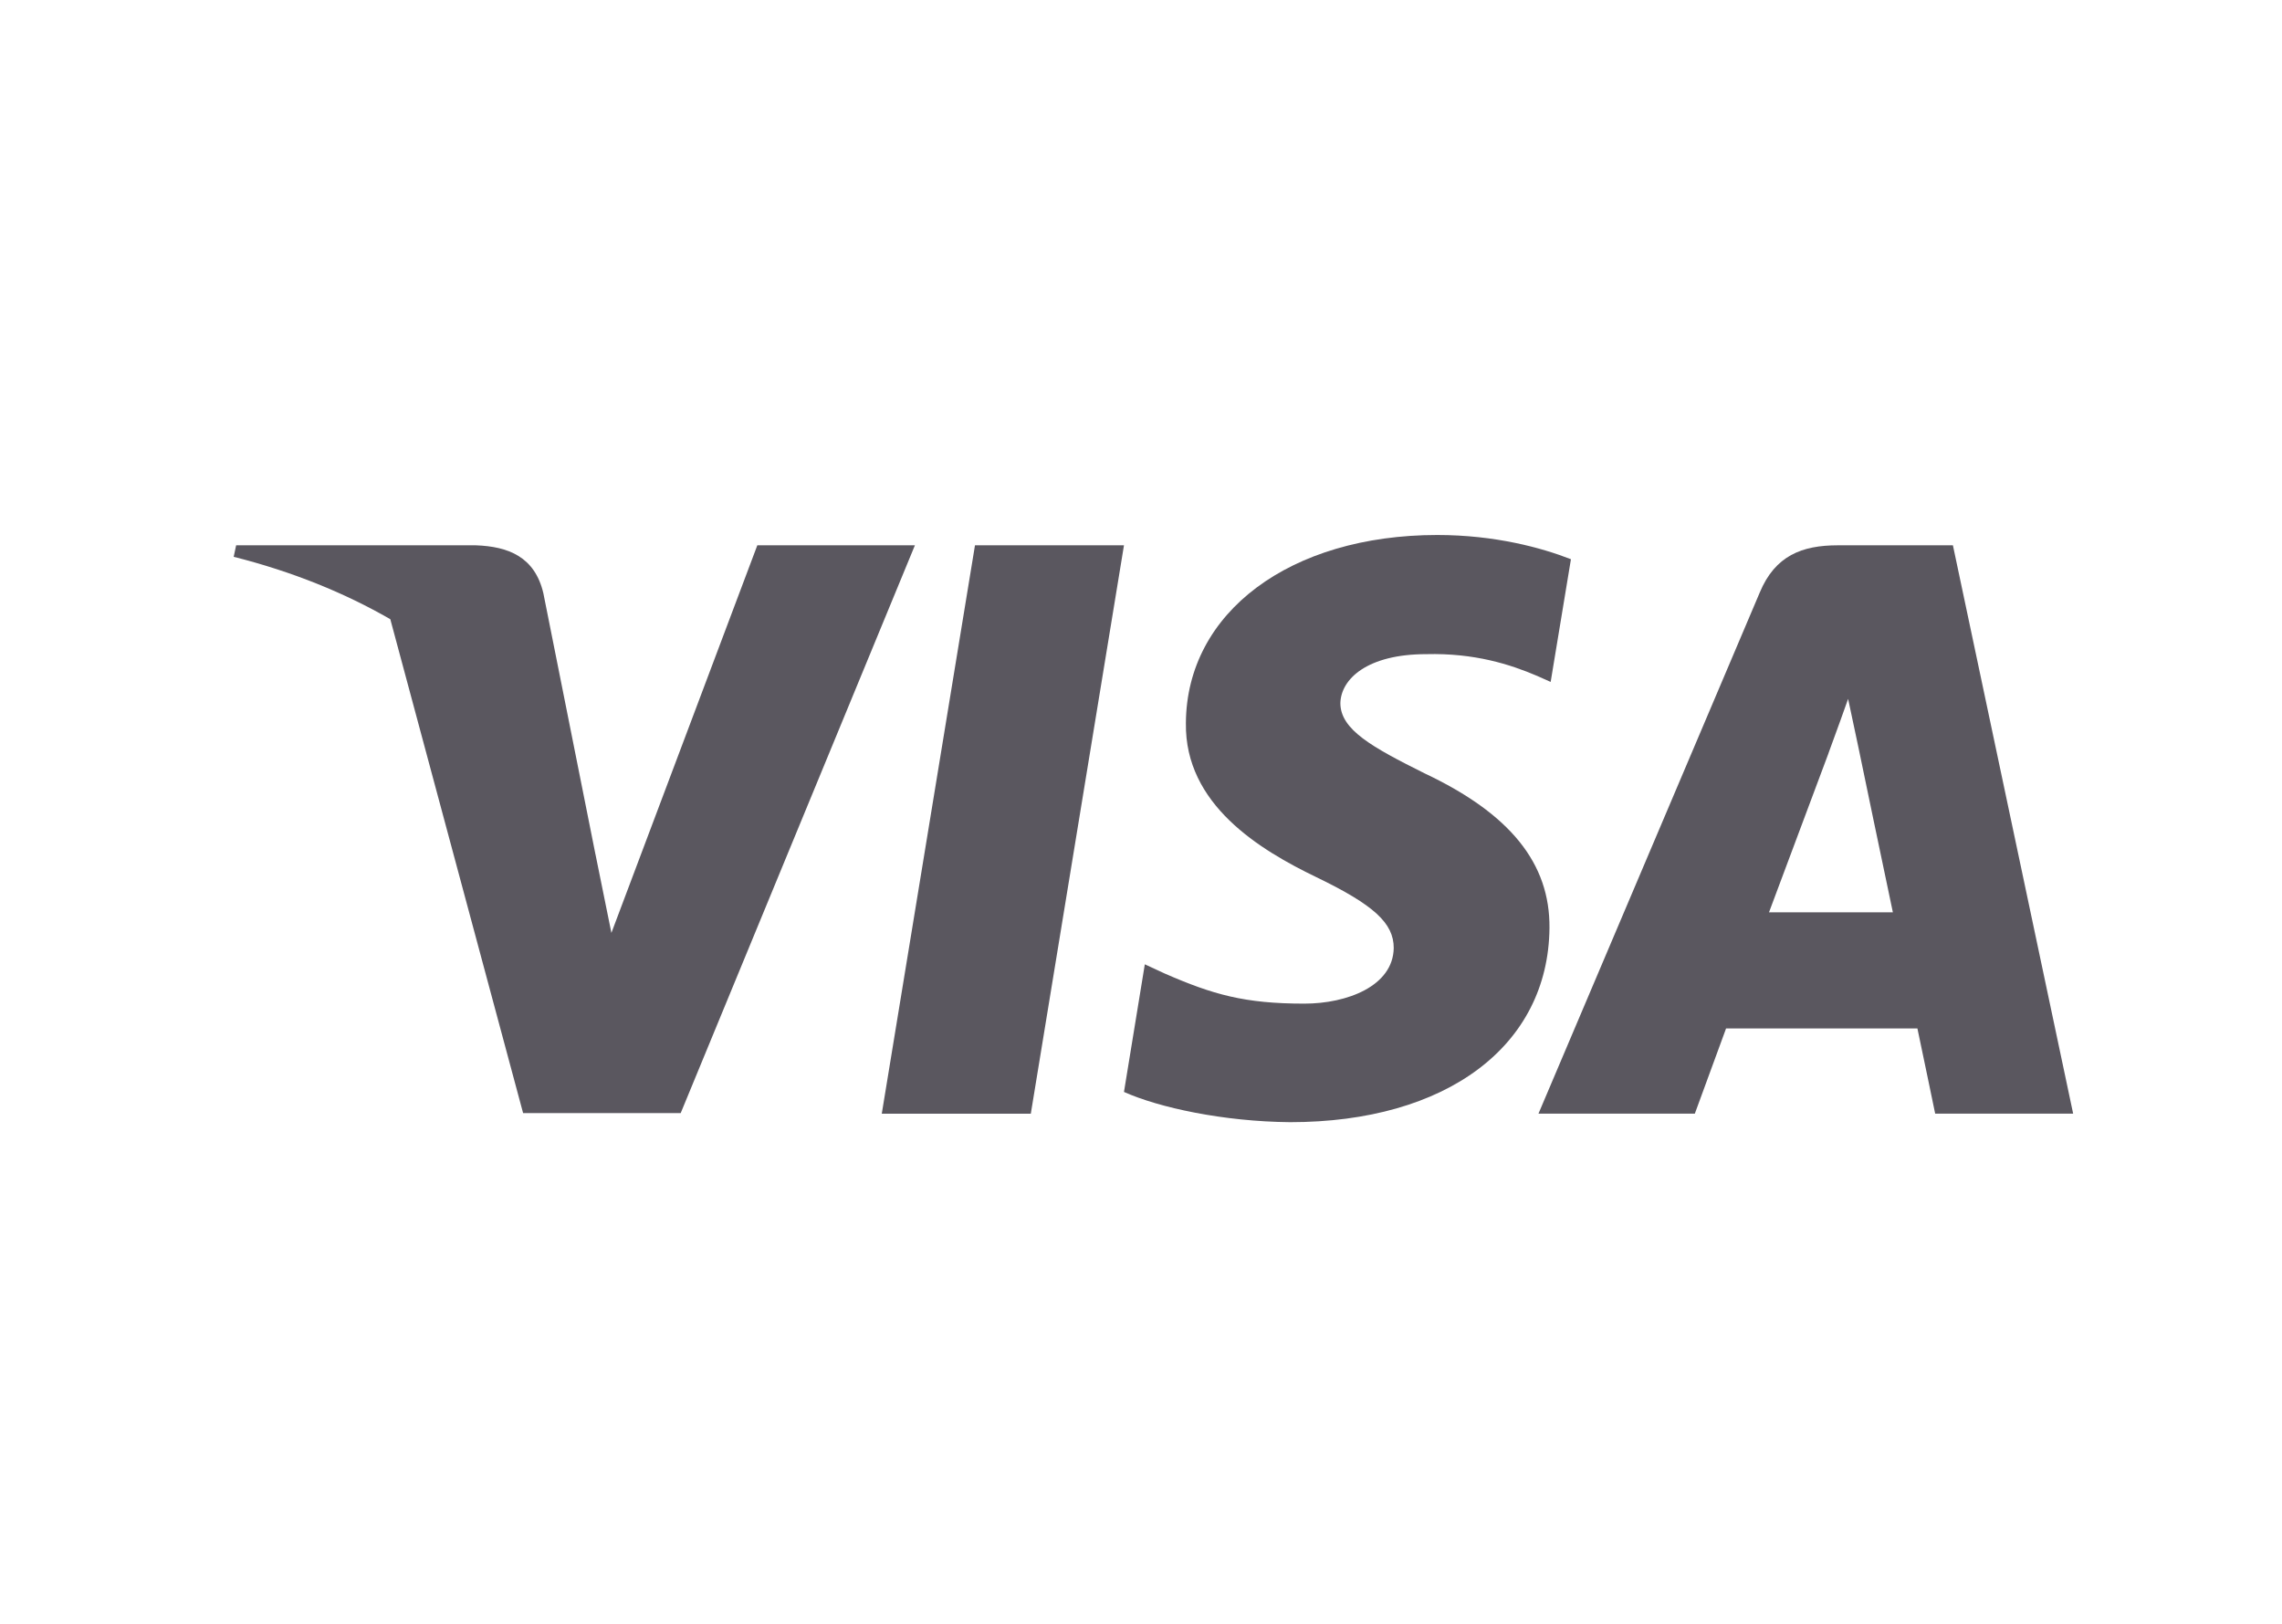
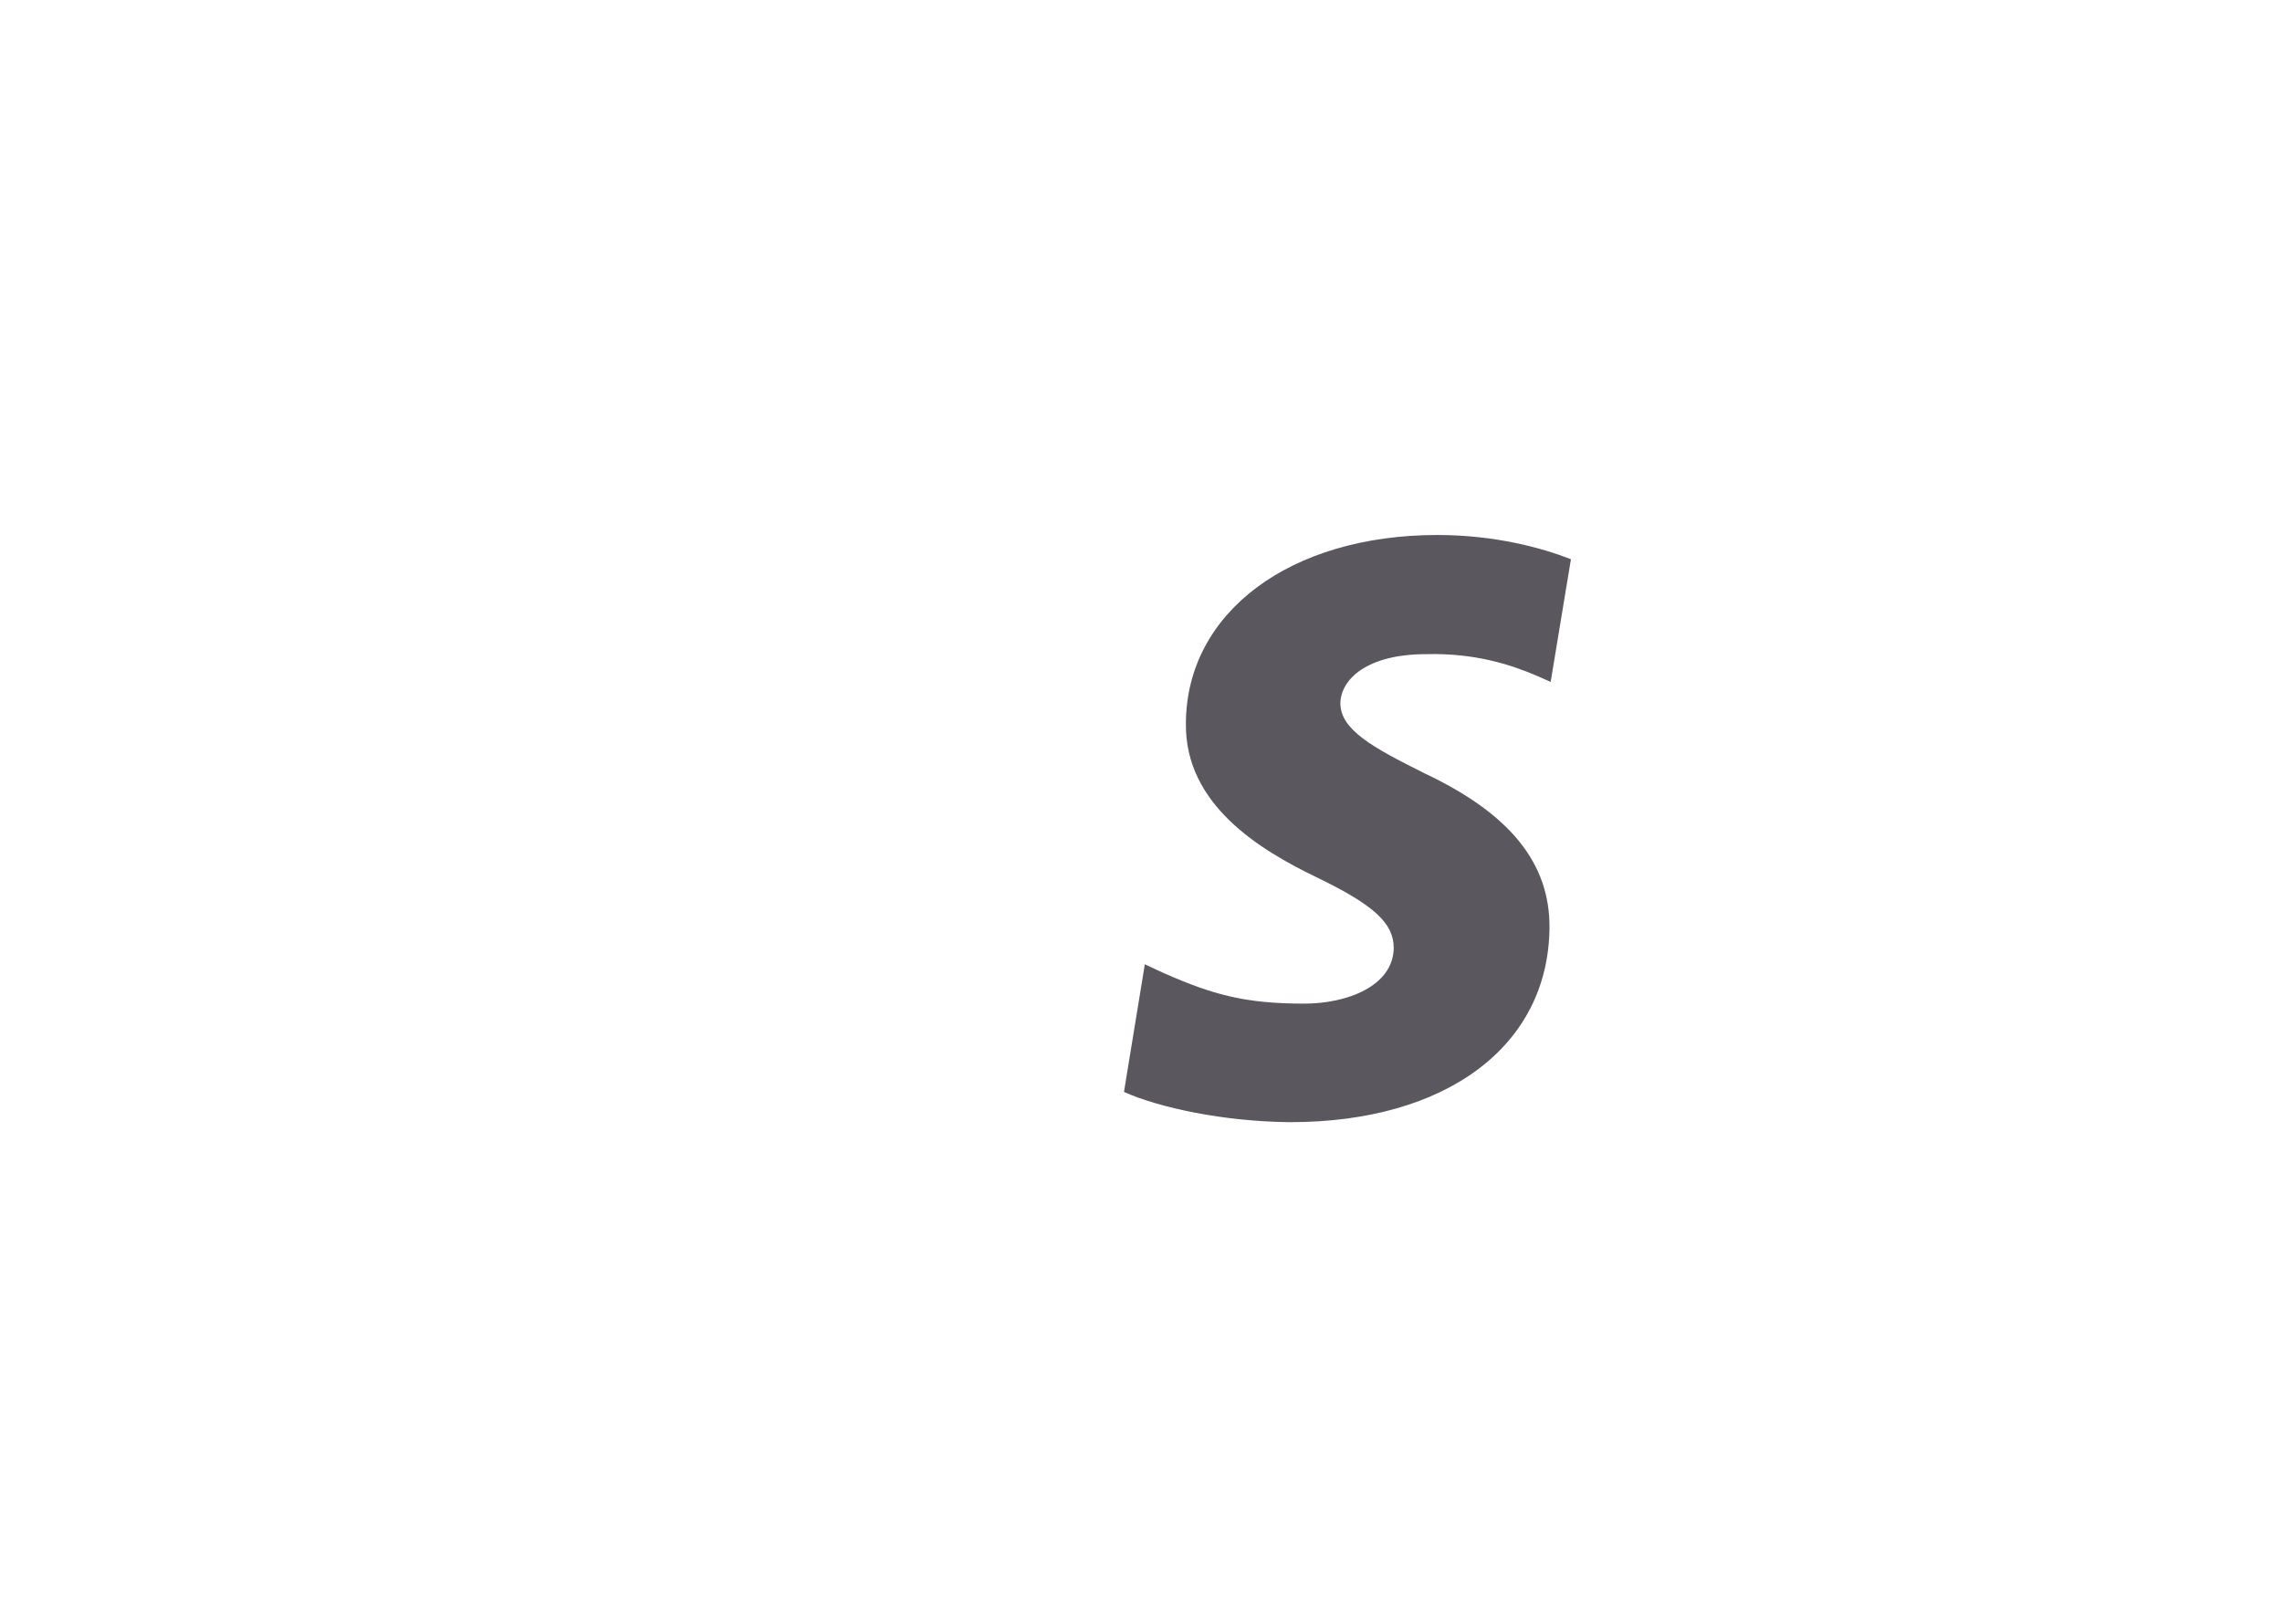
<svg xmlns="http://www.w3.org/2000/svg" width="52" height="37" viewBox="0 0 52 37" fill="none" style="color: #5A575F">
-   <path d="M23.489 25.376H20.093L22.217 12.425H25.612L23.489 25.376Z" fill="currentColor" />
  <path d="M35.797 12.742C35.127 12.48 34.065 12.19 32.752 12.19C29.398 12.19 27.037 13.954 27.023 16.475C26.995 18.335 28.713 19.368 29.999 19.988C31.312 20.622 31.759 21.036 31.759 21.601C31.745 22.468 30.697 22.868 29.72 22.868C28.364 22.868 27.638 22.662 26.534 22.179L26.087 21.972L25.612 24.88C26.408 25.237 27.875 25.555 29.398 25.569C32.961 25.569 35.281 23.833 35.308 21.146C35.322 19.672 34.414 18.542 32.458 17.619C31.27 17.026 30.543 16.627 30.543 16.02C30.557 15.469 31.158 14.905 32.499 14.905C33.603 14.877 34.414 15.139 35.028 15.401L35.335 15.538L35.797 12.742Z" fill="currentColor" />
-   <path fill-rule="evenodd" clip-rule="evenodd" d="M41.875 12.425H44.501L47.241 25.375H44.097C44.097 25.375 43.789 23.887 43.692 23.433H39.332C39.206 23.777 38.62 25.375 38.62 25.375H35.057L40.1 13.5C40.45 12.659 41.065 12.425 41.875 12.425ZM41.666 17.164C41.666 17.164 40.59 20.044 40.31 20.788H43.133C42.993 20.14 42.35 17.04 42.35 17.04L42.113 15.924C42.013 16.212 41.868 16.607 41.771 16.873C41.705 17.054 41.66 17.175 41.666 17.164Z" fill="currentColor" />
-   <path fill-rule="evenodd" clip-rule="evenodd" d="M5.381 12.425H10.844C11.585 12.452 12.185 12.687 12.381 13.514L13.568 19.463C13.568 19.464 13.568 19.465 13.569 19.465L13.932 21.256L17.257 12.425H20.848L15.511 25.362H11.92L8.894 14.109C7.849 13.507 6.658 13.023 5.325 12.687L5.381 12.425Z" fill="currentColor" />
</svg>